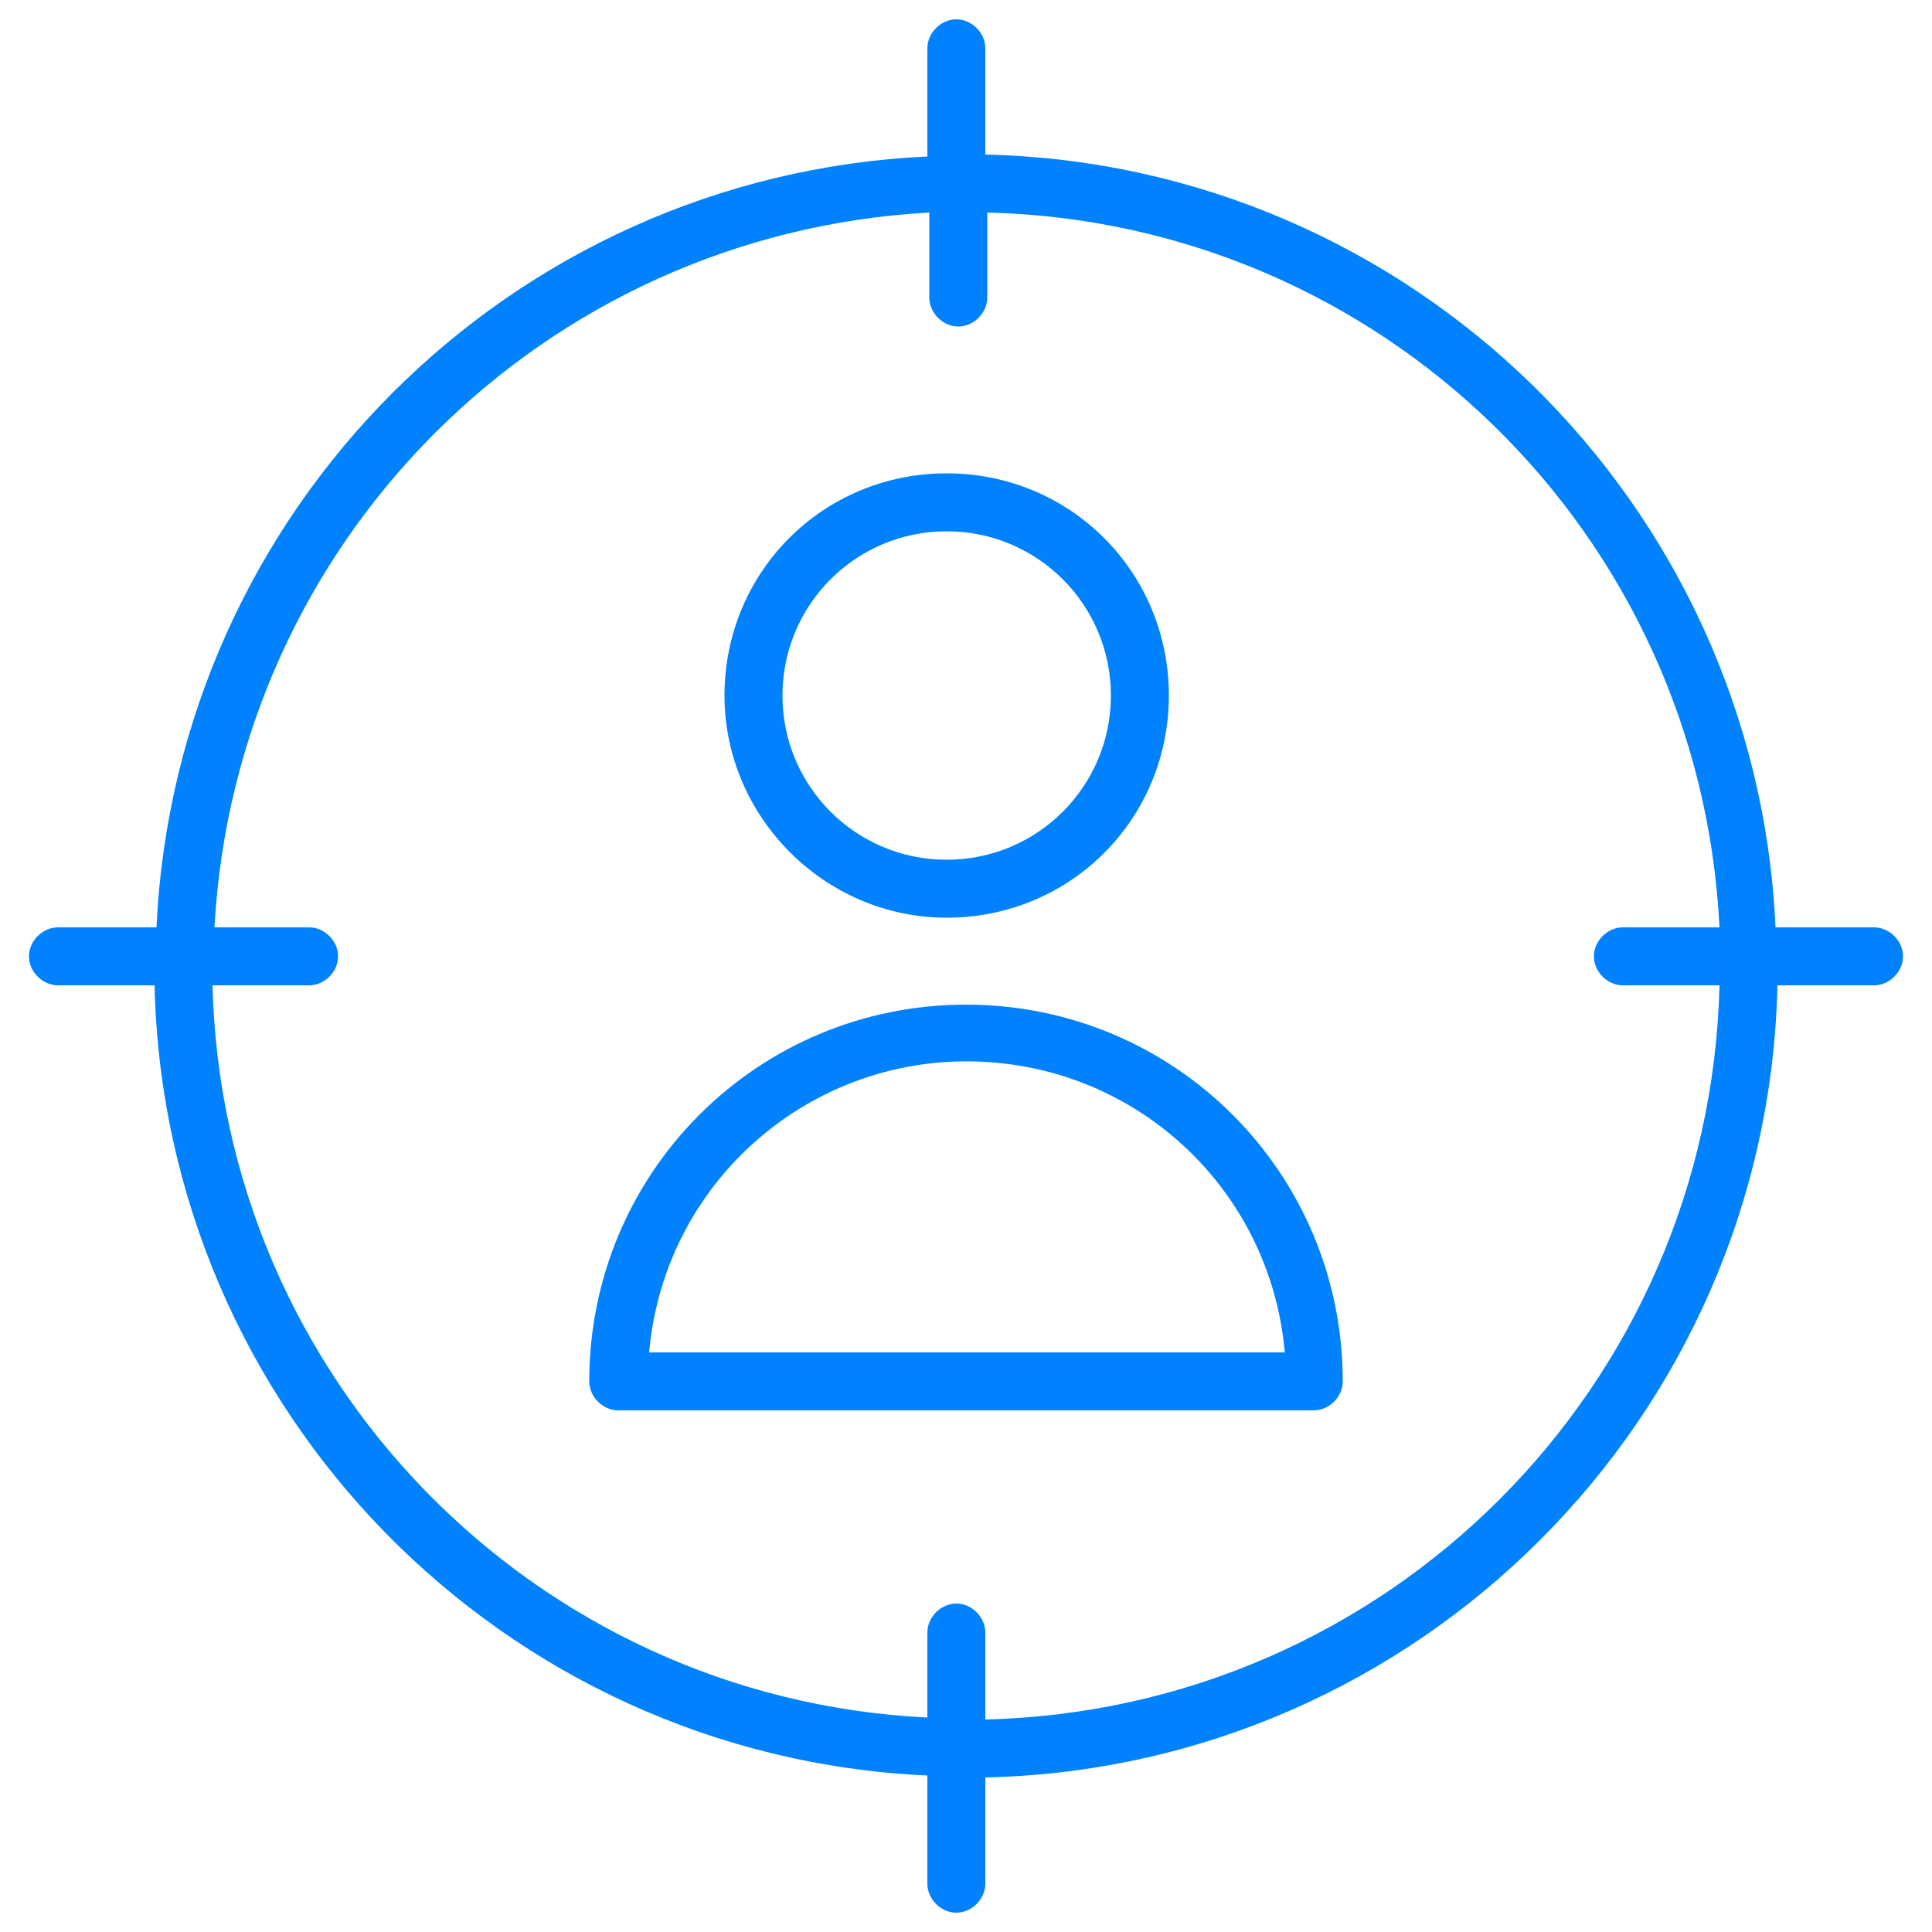
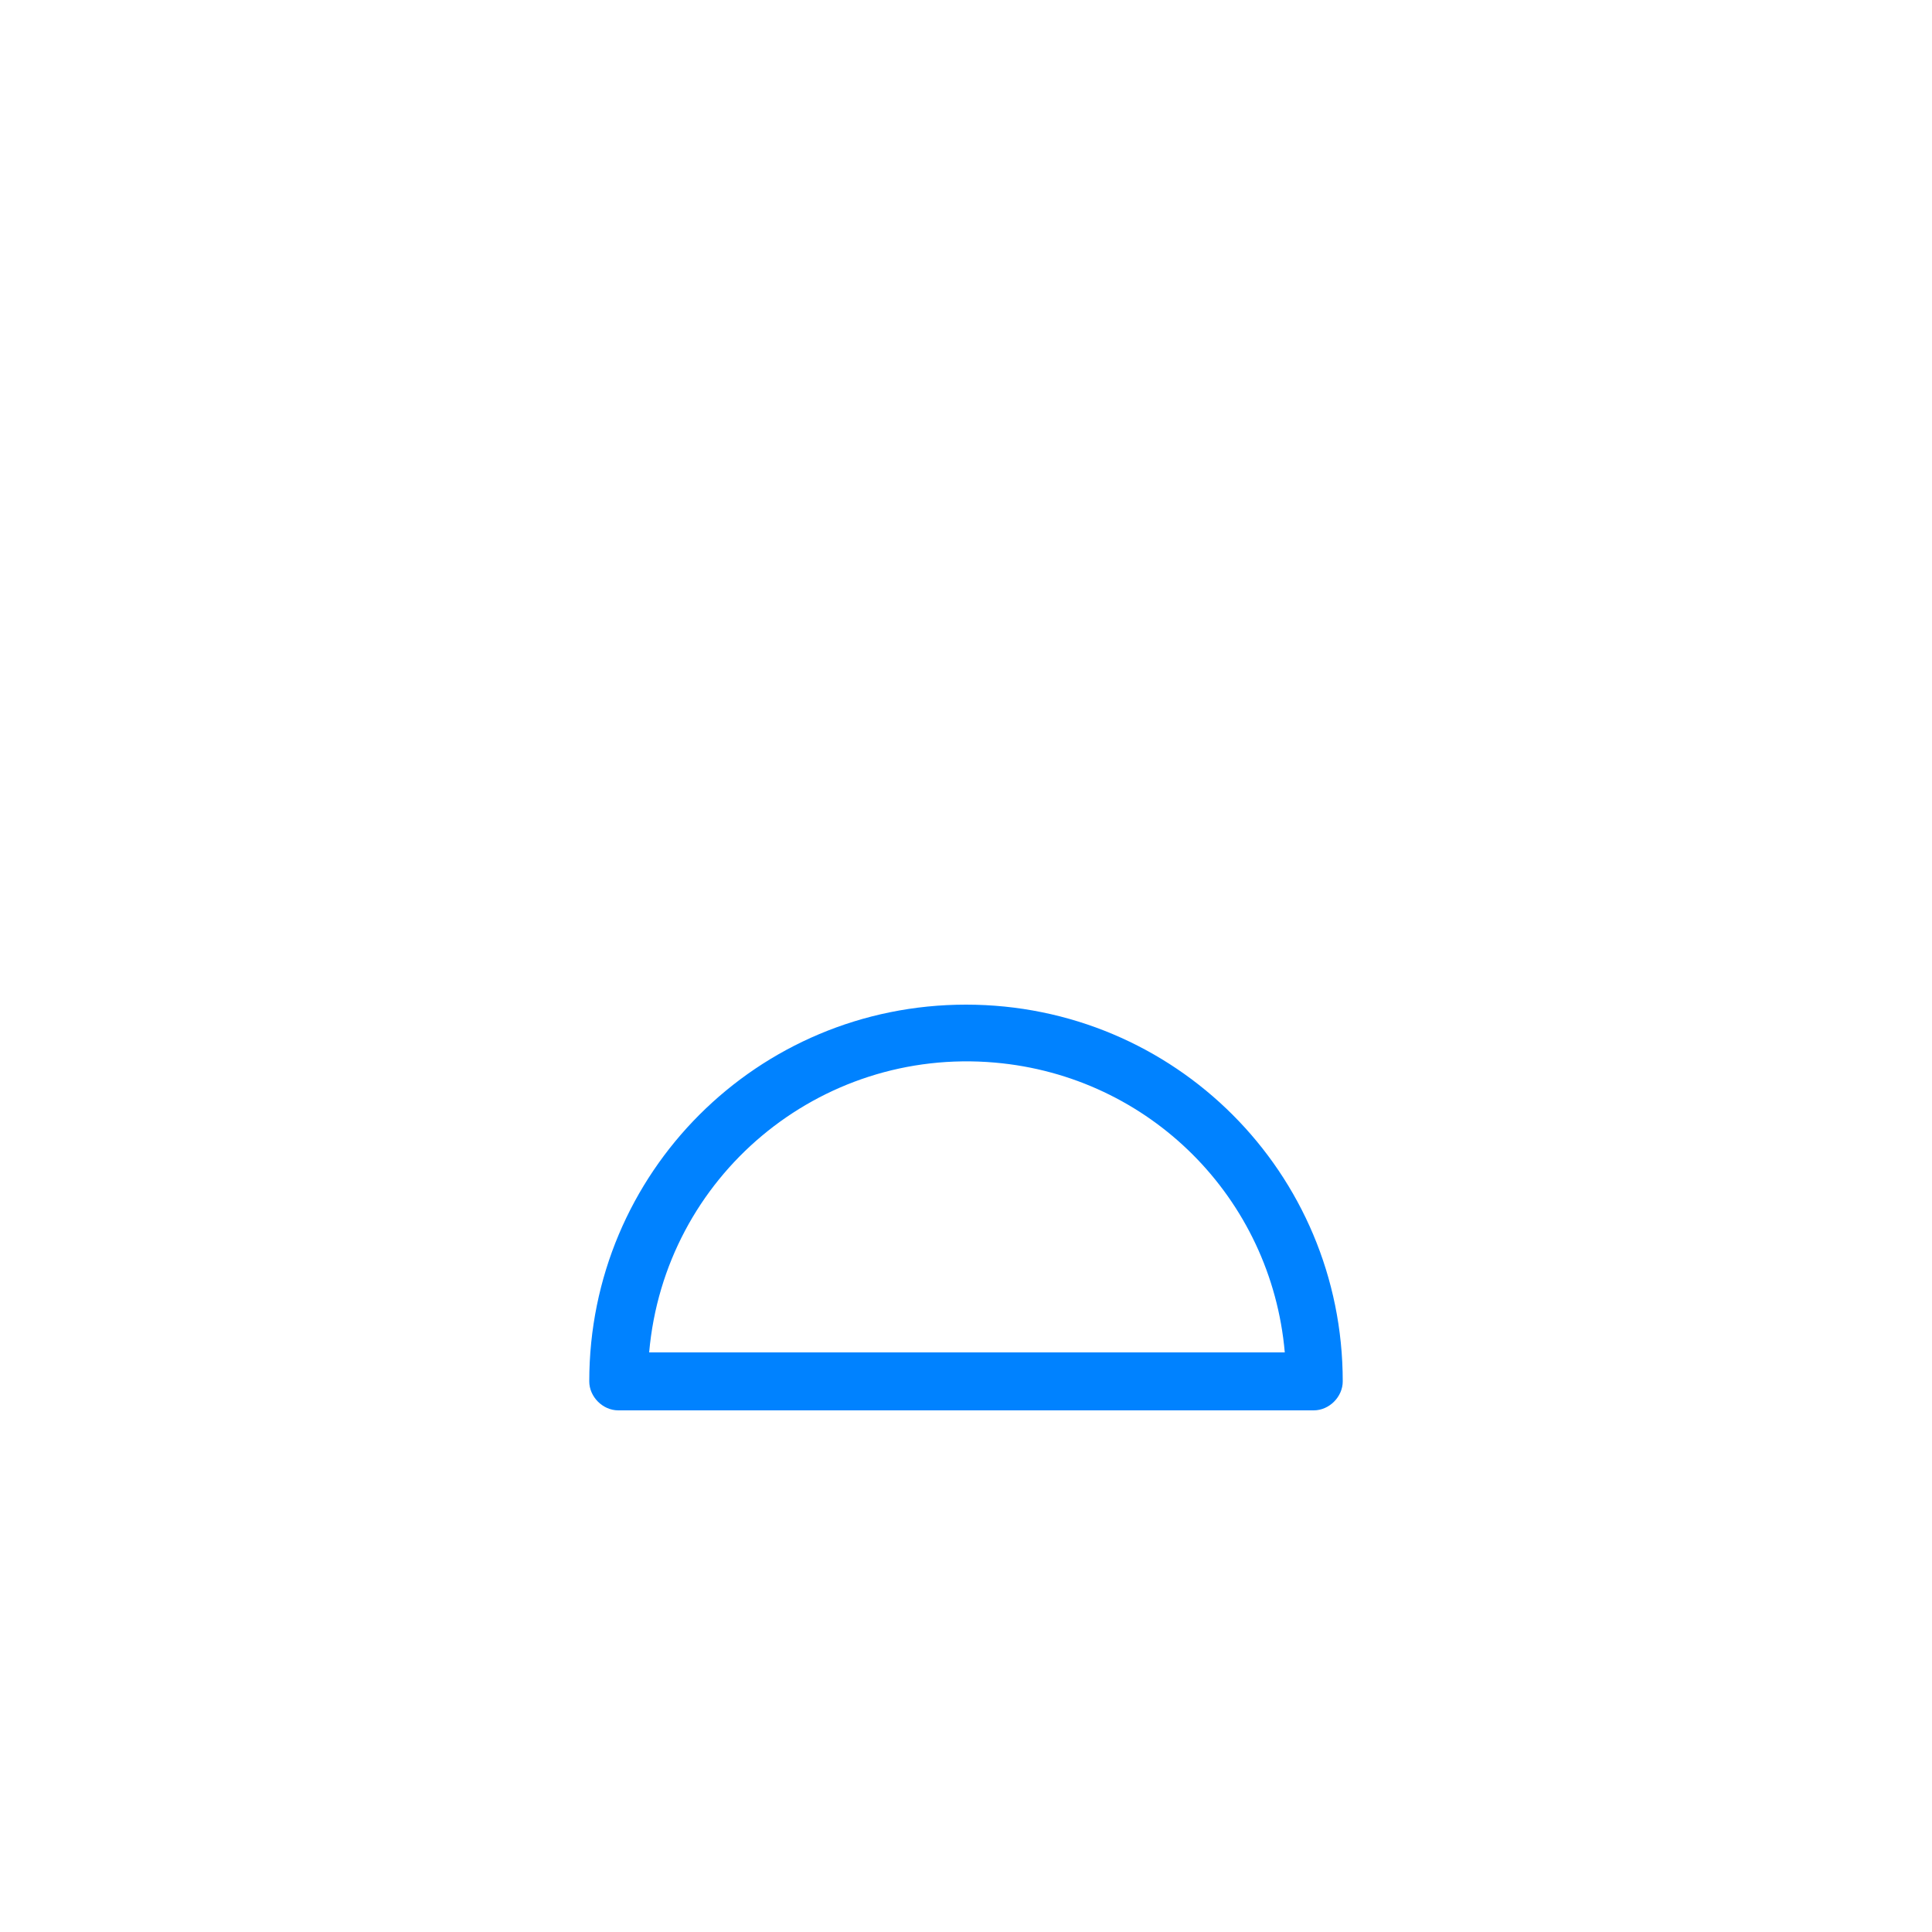
<svg xmlns="http://www.w3.org/2000/svg" id="Слой_2" x="0px" y="0px" viewBox="0 0 100 100" style="enable-background:new 0 0 100 100;" xml:space="preserve">
  <style type="text/css"> .st0{fill:#0082FF;} </style>
  <path class="st0" d="M50,52c-10.8,0-19.5,8.7-19.5,19.5c0,0.8,0.7,1.5,1.5,1.5h36c0.8,0,1.5-0.7,1.5-1.5C69.5,60.7,60.8,52,50,52z M33.6,70c0.8-9.1,8.8-15.8,17.9-15c8,0.7,14.3,7,15,15H33.6z" />
-   <path class="st0" d="M49,47.5c6.4,0,11.5-5.1,11.5-11.5S55.4,24.5,49,24.5S37.5,29.6,37.5,36C37.5,42.3,42.7,47.5,49,47.5z M49,27.5 c4.7,0,8.5,3.8,8.5,8.5s-3.8,8.5-8.5,8.5s-8.5-3.8-8.5-8.5C40.5,31.3,44.3,27.5,49,27.5z" />
-   <path class="st0" d="M97,48h-5.1C90.9,26,73,8.5,51,8V2.5C51,1.7,50.3,1,49.5,1S48,1.7,48,2.5v5.6C26.4,9.1,9.1,26.4,8.1,48H3 c-0.8,0-1.5,0.7-1.5,1.5S2.2,51,3,51h5c0.5,22,18,39.9,40,40.9v5.6c0,0.8,0.7,1.5,1.5,1.5s1.5-0.7,1.5-1.5V92 c22.4-0.5,40.5-18.6,41-41h5c0.8,0,1.5-0.7,1.5-1.5S97.8,48,97,48z M51,89v-4.5c0-0.8-0.7-1.5-1.5-1.5S48,83.7,48,84.5v4.4 c-20.4-1-36.5-17.6-37-37.9h5c0.8,0,1.5-0.7,1.5-1.5S16.8,48,16,48h-4.9c1.1-20,17-35.9,37-37v4.4c0,0.8,0.7,1.5,1.5,1.5 s1.5-0.7,1.5-1.5V11c20.4,0.5,36.9,16.6,37.9,37H84c-0.8,0-1.5,0.7-1.5,1.5S83.2,51,84,51h5C88.5,71.8,71.8,88.5,51,89z" />
</svg>